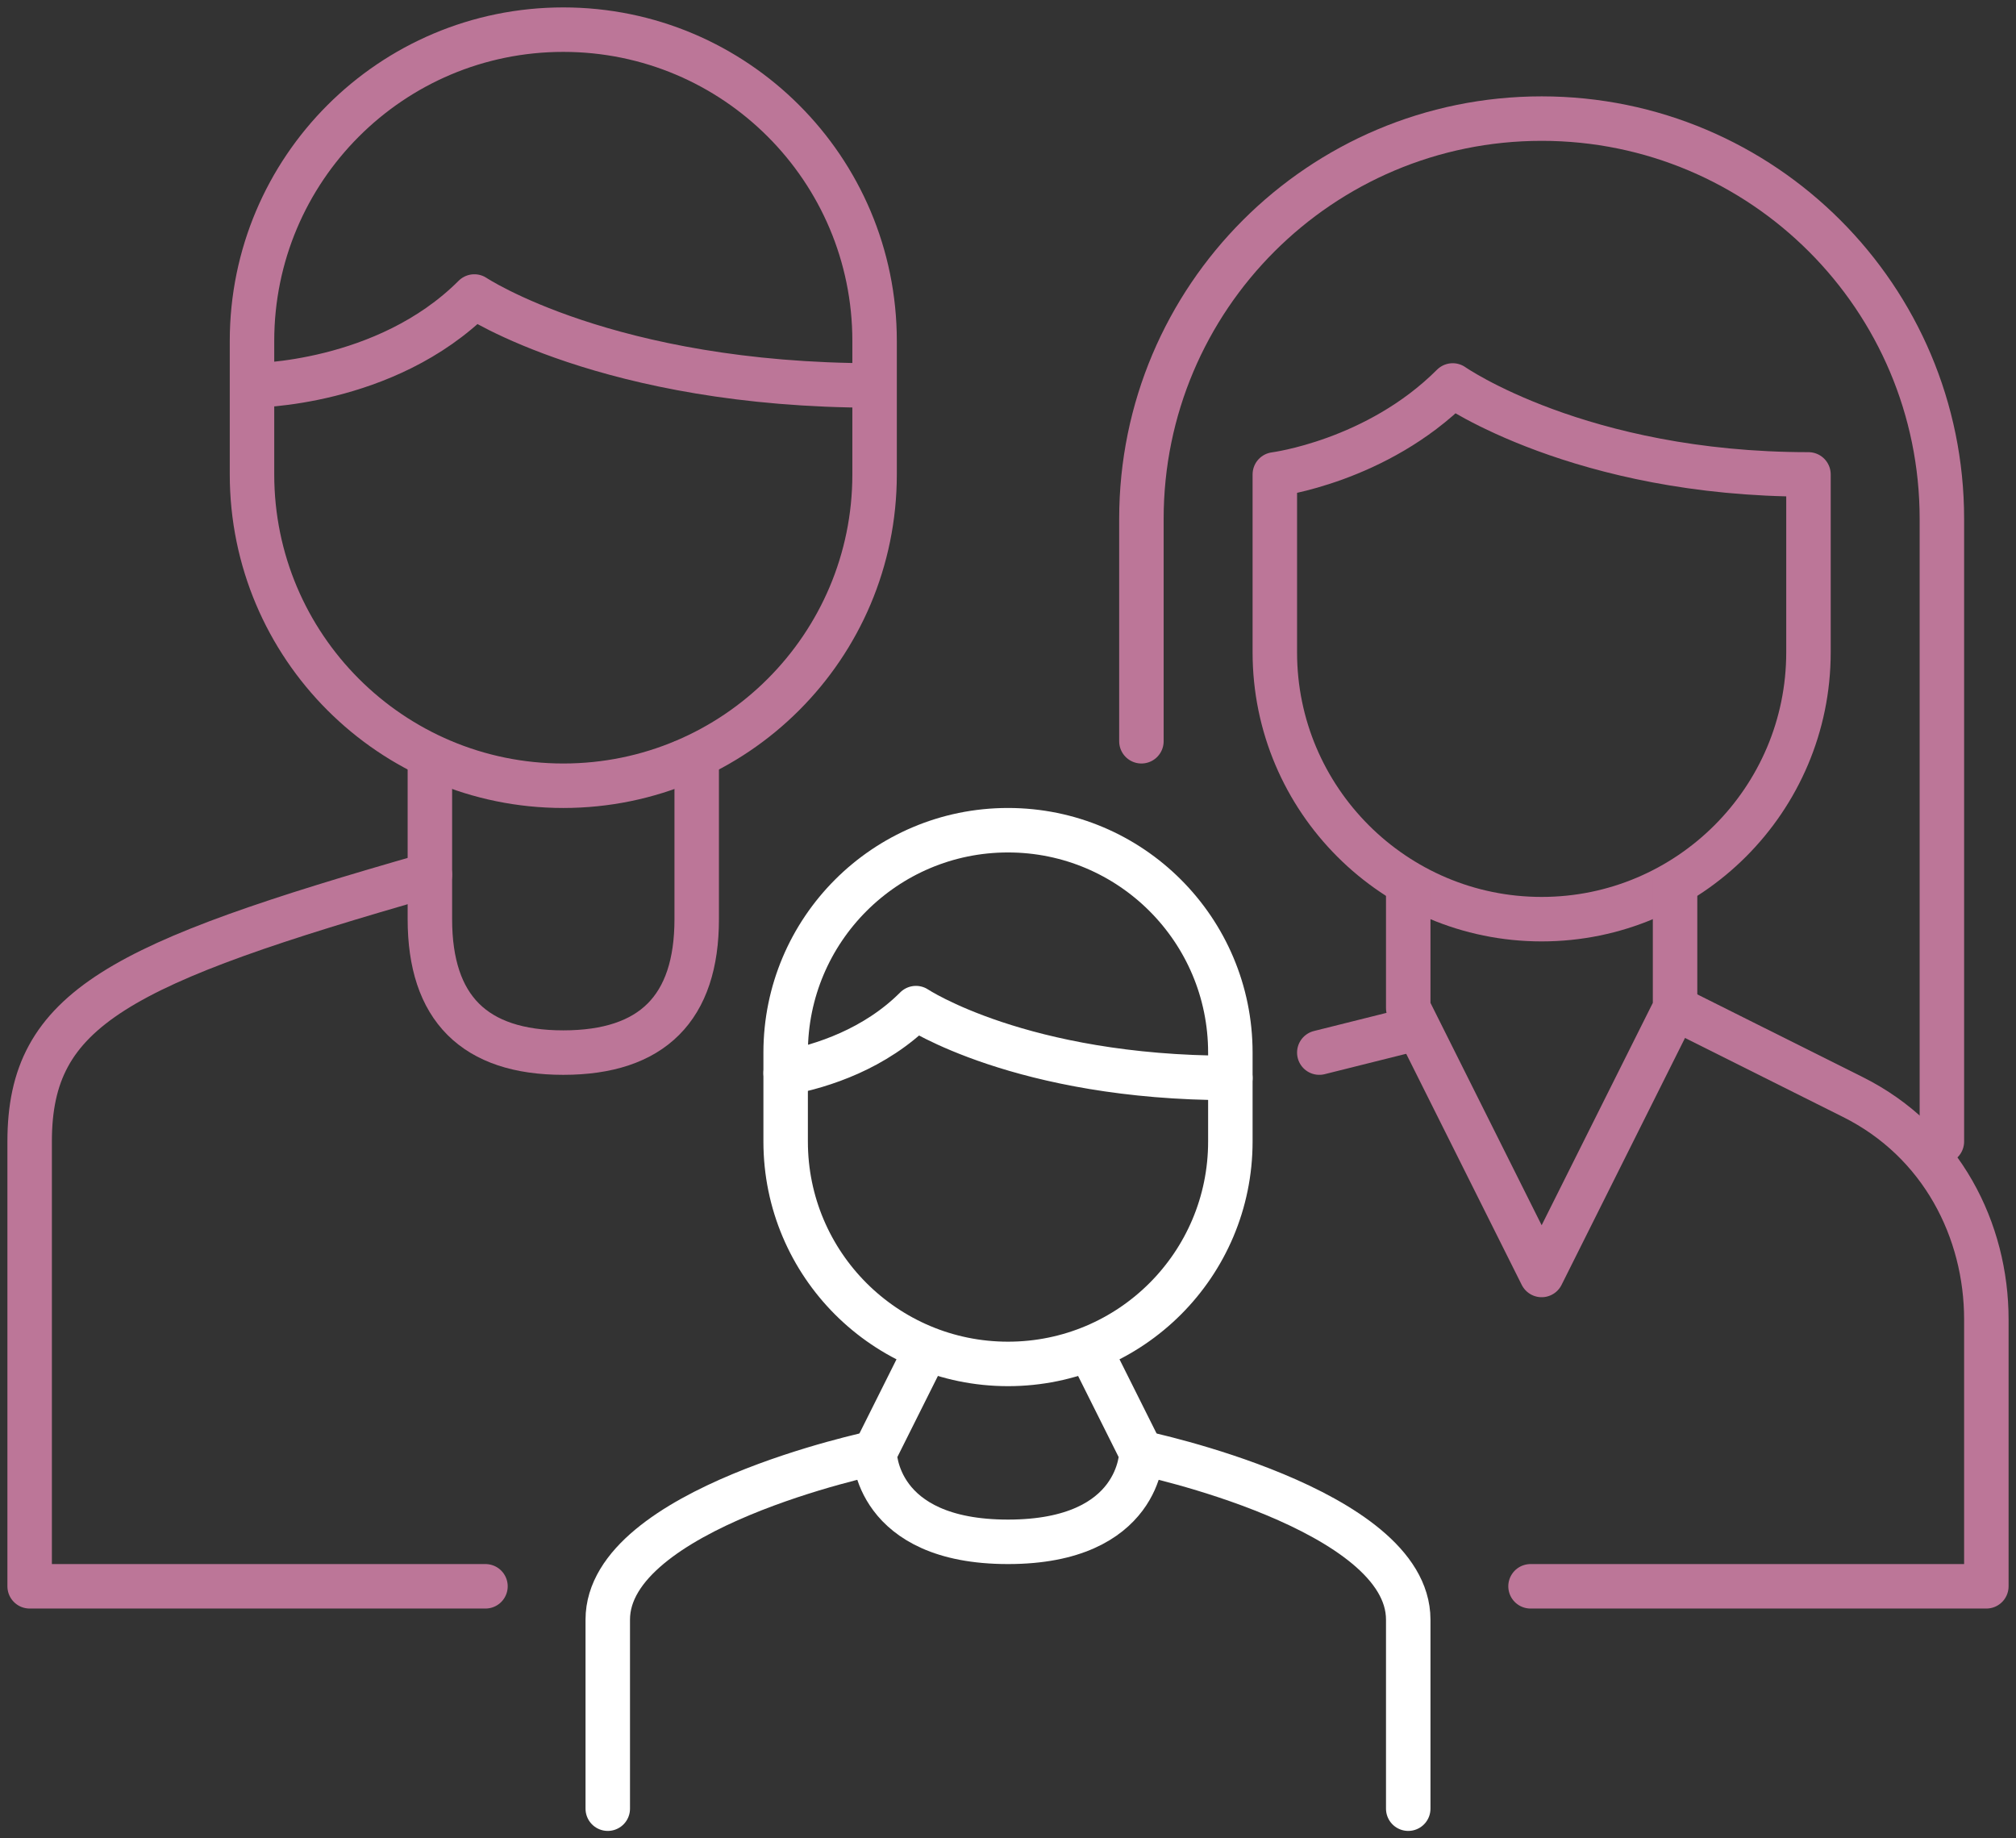
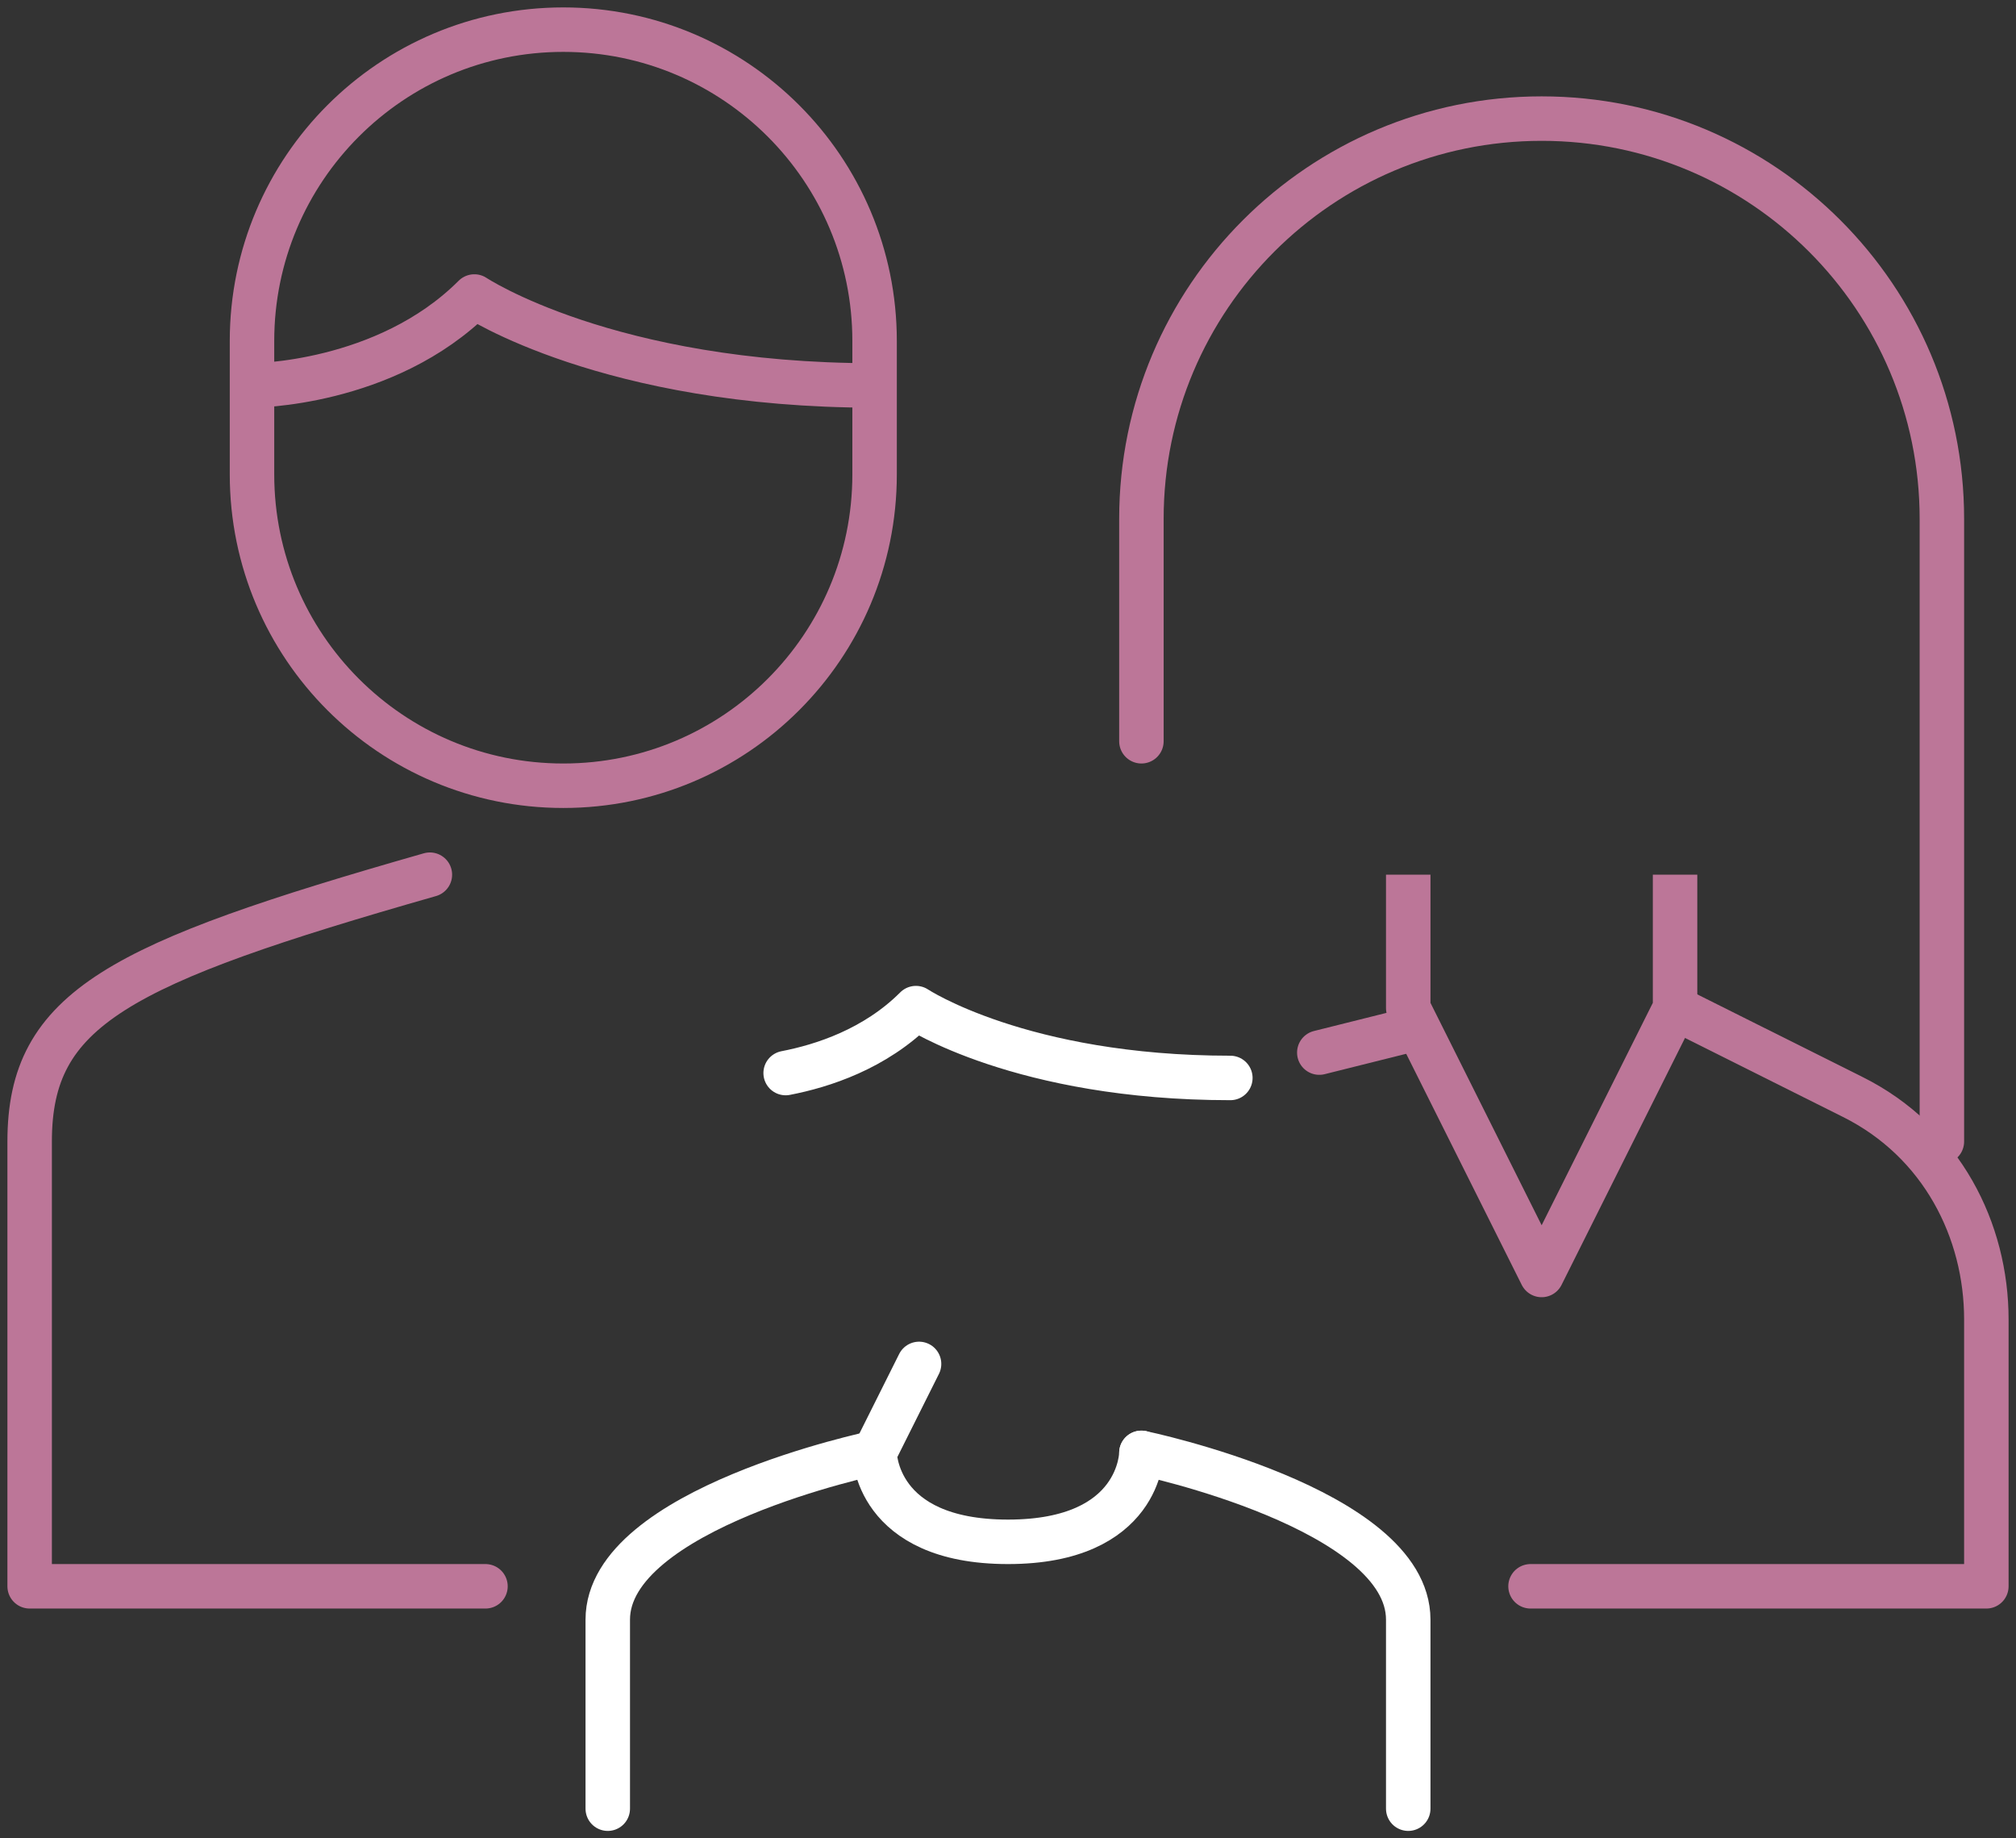
<svg xmlns="http://www.w3.org/2000/svg" width="68" height="62" viewBox="0 0 68 62" fill="none">
  <rect x="0" y="0" width="68" height="62" fill="#333333" stroke="none" />
  <g id="Frame 44">
    <path id="Vector" d="M38.5 25V17.5C38.5 10.045 44.545 4 52 4C59.455 4 65.5 10.045 65.5 17.5V38.5" stroke="#BC7698" stroke-width="1.5" stroke-linecap="round" stroke-linejoin="round" />
    <path id="Vector_2" d="M16.375 53.5H1V38.5C1 34 4 32.5 14.5 29.5" stroke="#BC7698" stroke-width="1.5" stroke-linecap="round" stroke-linejoin="round" />
-     <path id="Vector_3" d="M14.5 25V31C14.5 34 16 35.5 19 35.5C22 35.5 23.5 34 23.5 31V25" stroke="#BC7698" stroke-width="1.5" stroke-linejoin="round" />
    <path id="Vector_4" d="M29.5 11.5C29.5 5.701 24.799 1 19 1C13.201 1 8.5 5.701 8.5 11.5V16C8.5 21.799 13.201 26.5 19 26.5C24.799 26.5 29.5 21.799 29.5 16V11.5Z" stroke="#BC7698" stroke-width="1.5" stroke-linecap="round" stroke-linejoin="round" />
    <path id="Vector_5" d="M8.5 13C8.5 13 13 13 16 10C16 10 20.5 13 29.5 13" stroke="#BC7698" stroke-width="1.5" stroke-linejoin="round" />
-     <path id="Vector_6" d="M43 16C43 16 46.435 15.565 49 13C49 13 53.29 16 61 16C61 17.5 61 22 61 22C61 26.965 56.965 31 52 31C47.035 31 43 26.965 43 22V16Z" stroke="#BC7698" stroke-width="1.5" stroke-linecap="round" stroke-linejoin="round" />
    <path id="Vector_7" d="M47.5 34.75L44.5 35.5" stroke="#BC7698" stroke-width="1.5" stroke-linecap="round" stroke-linejoin="round" />
-     <path id="Vector_8" d="M31 46L29.5 49C29.5 49 29.5 52 34 52C38.5 52 38.5 49 38.5 49L37 46" stroke="white" stroke-width="1.5" stroke-linecap="round" stroke-linejoin="round" />
-     <path id="Vector_9" d="M41.5 35.5C41.5 31.358 38.142 28 34 28C29.858 28 26.5 31.358 26.5 35.5V38.5C26.5 42.642 29.858 46 34 46C38.142 46 41.5 42.642 41.5 38.5V35.5Z" stroke="white" stroke-width="1.5" stroke-linecap="round" stroke-linejoin="round" />
+     <path id="Vector_8" d="M31 46L29.5 49C29.5 49 29.5 52 34 52C38.5 52 38.5 49 38.5 49" stroke="white" stroke-width="1.5" stroke-linecap="round" stroke-linejoin="round" />
    <path id="Vector_10" d="M38.5 49C38.5 49 47.5 50.875 47.5 54.625V61M20.5 61V54.625C20.5 50.875 29.5 49 29.5 49" stroke="white" stroke-width="1.5" stroke-linecap="round" stroke-linejoin="round" />
    <path id="Vector_11" d="M26.5 36.19C27.745 35.95 29.515 35.38 30.895 34C30.895 34 34.435 36.355 41.5 36.355" stroke="white" stroke-width="1.5" stroke-linecap="round" stroke-linejoin="round" />
    <path id="Vector_12" d="M56.5 34L62.5 37C65.5 38.5 67 41.5 67 44.5V53.5H51.625" stroke="#BC7698" stroke-width="1.5" stroke-linecap="round" stroke-linejoin="round" />
    <path id="Vector_13" d="M56.5 29.5V34L52 43L47.5 34V29.5" stroke="#BC7698" stroke-width="1.5" stroke-linejoin="round" />
  </g>
</svg>